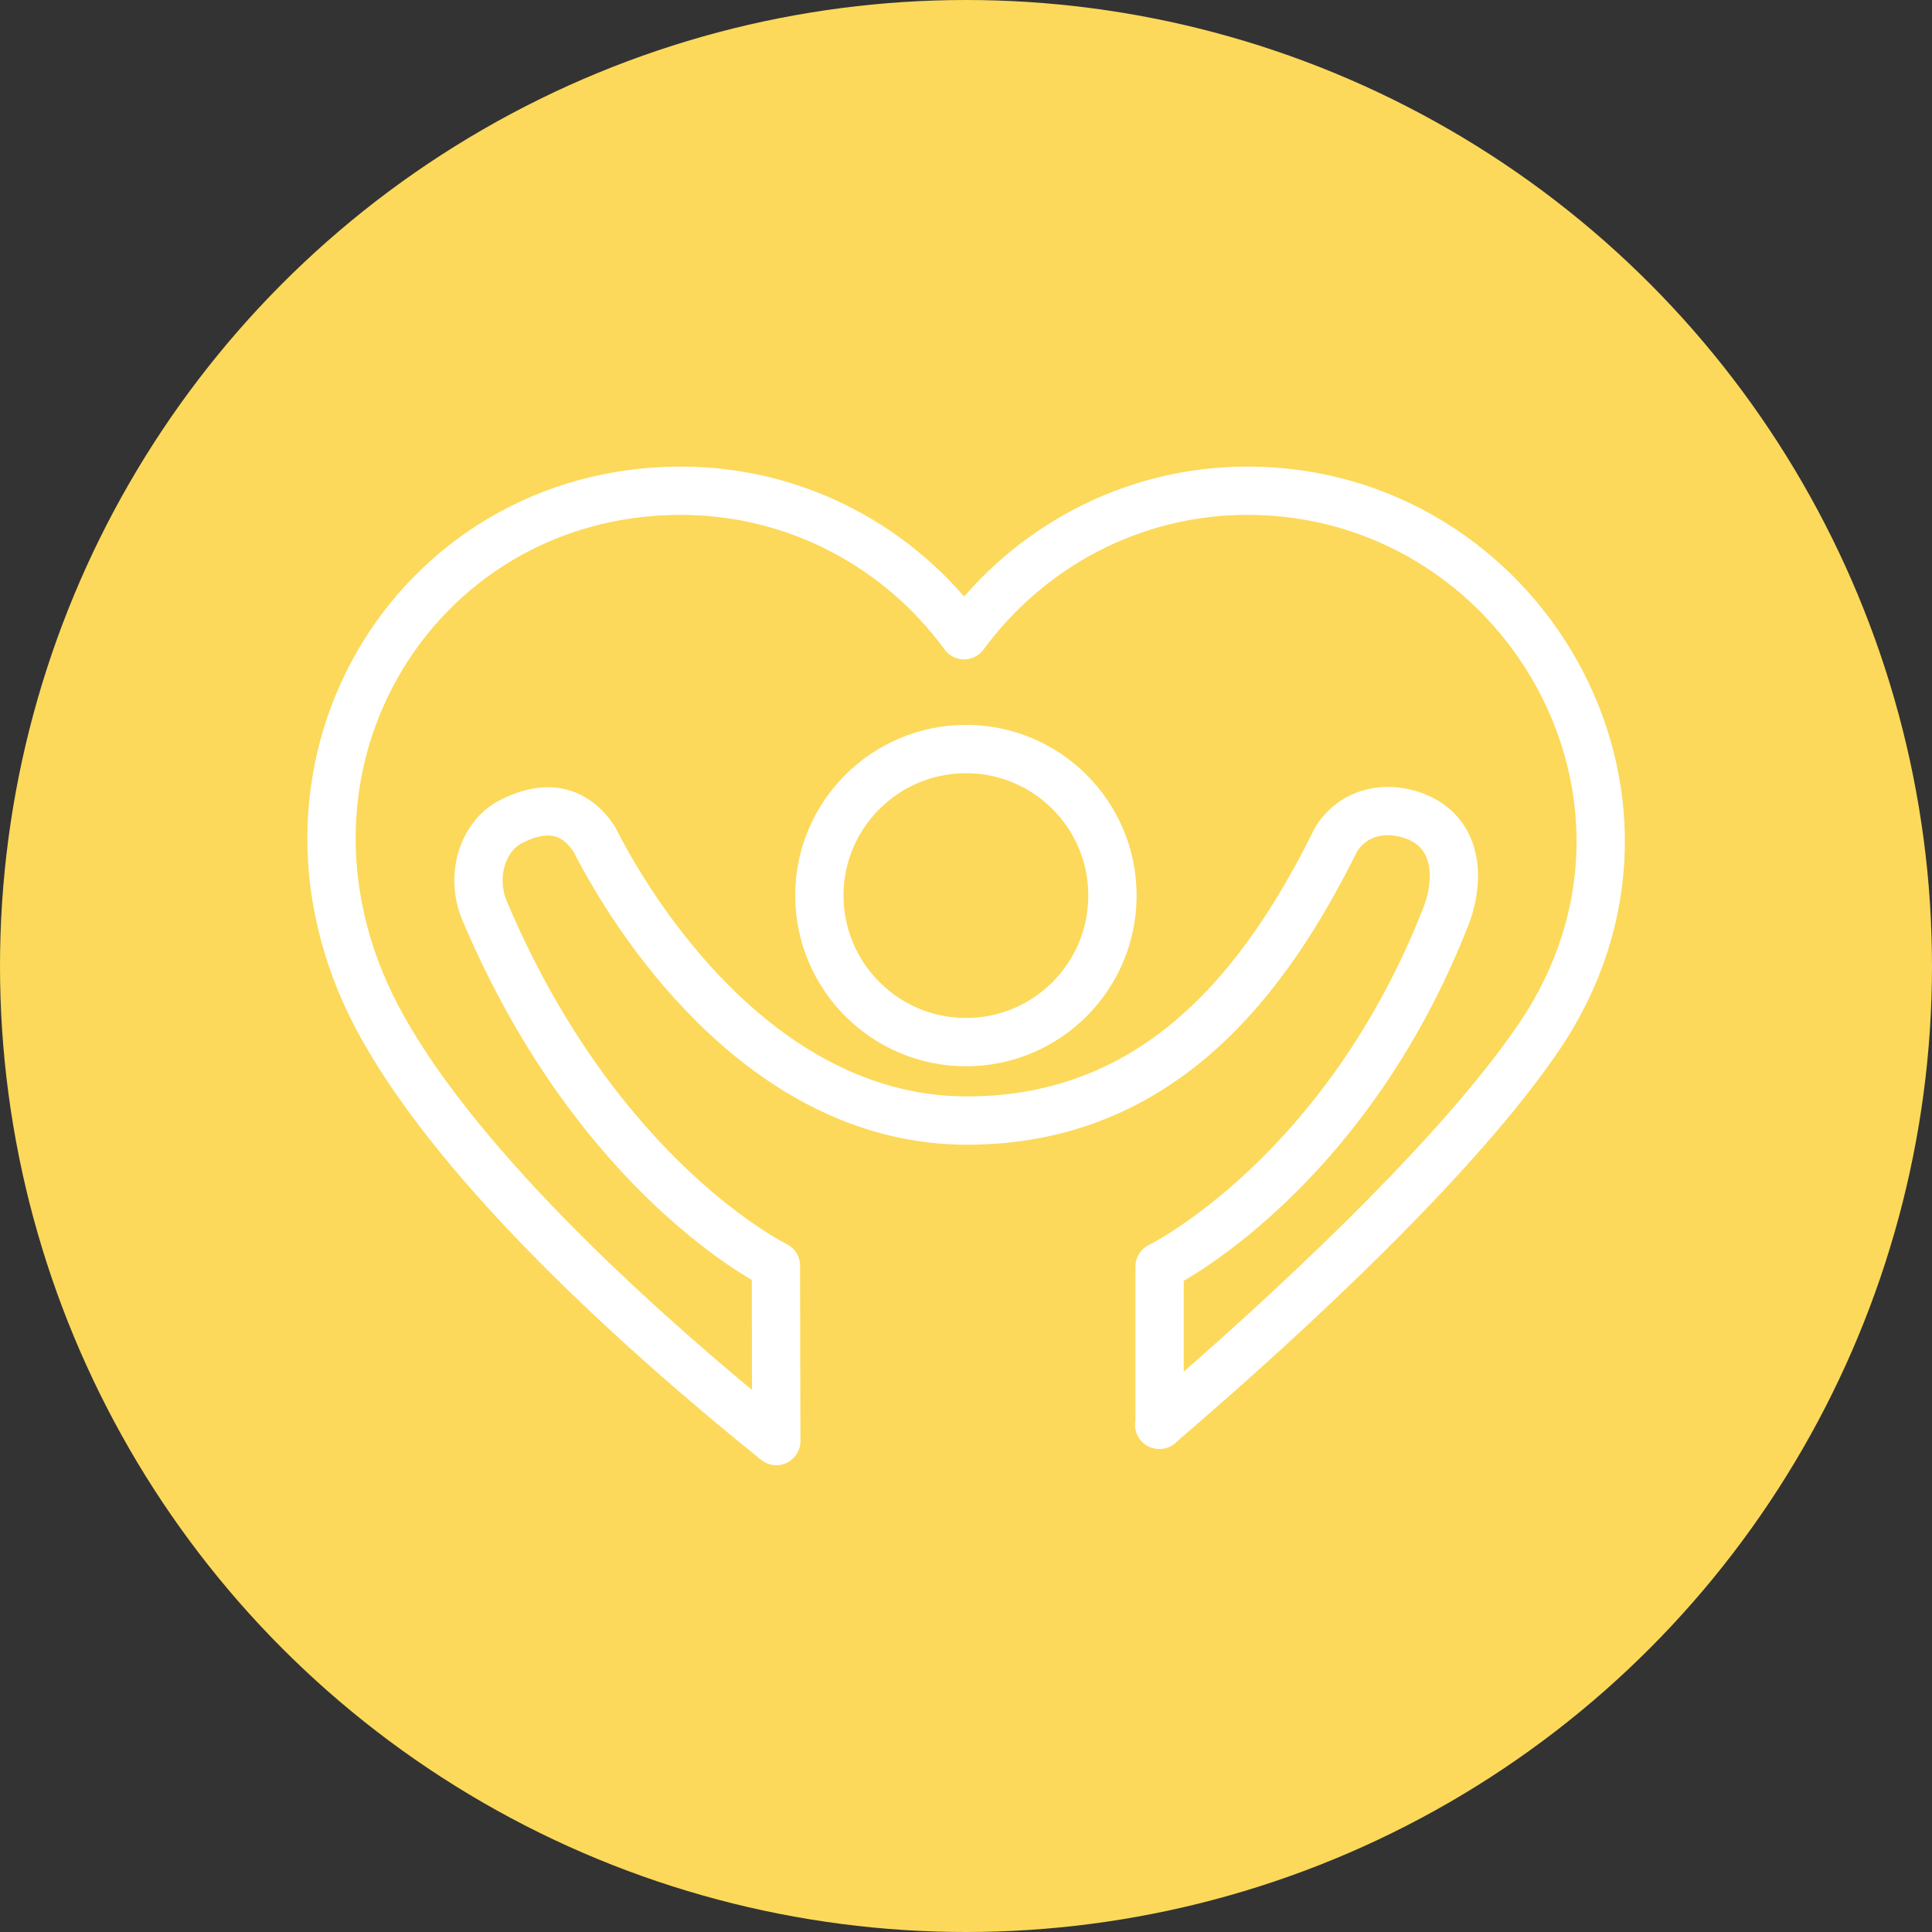
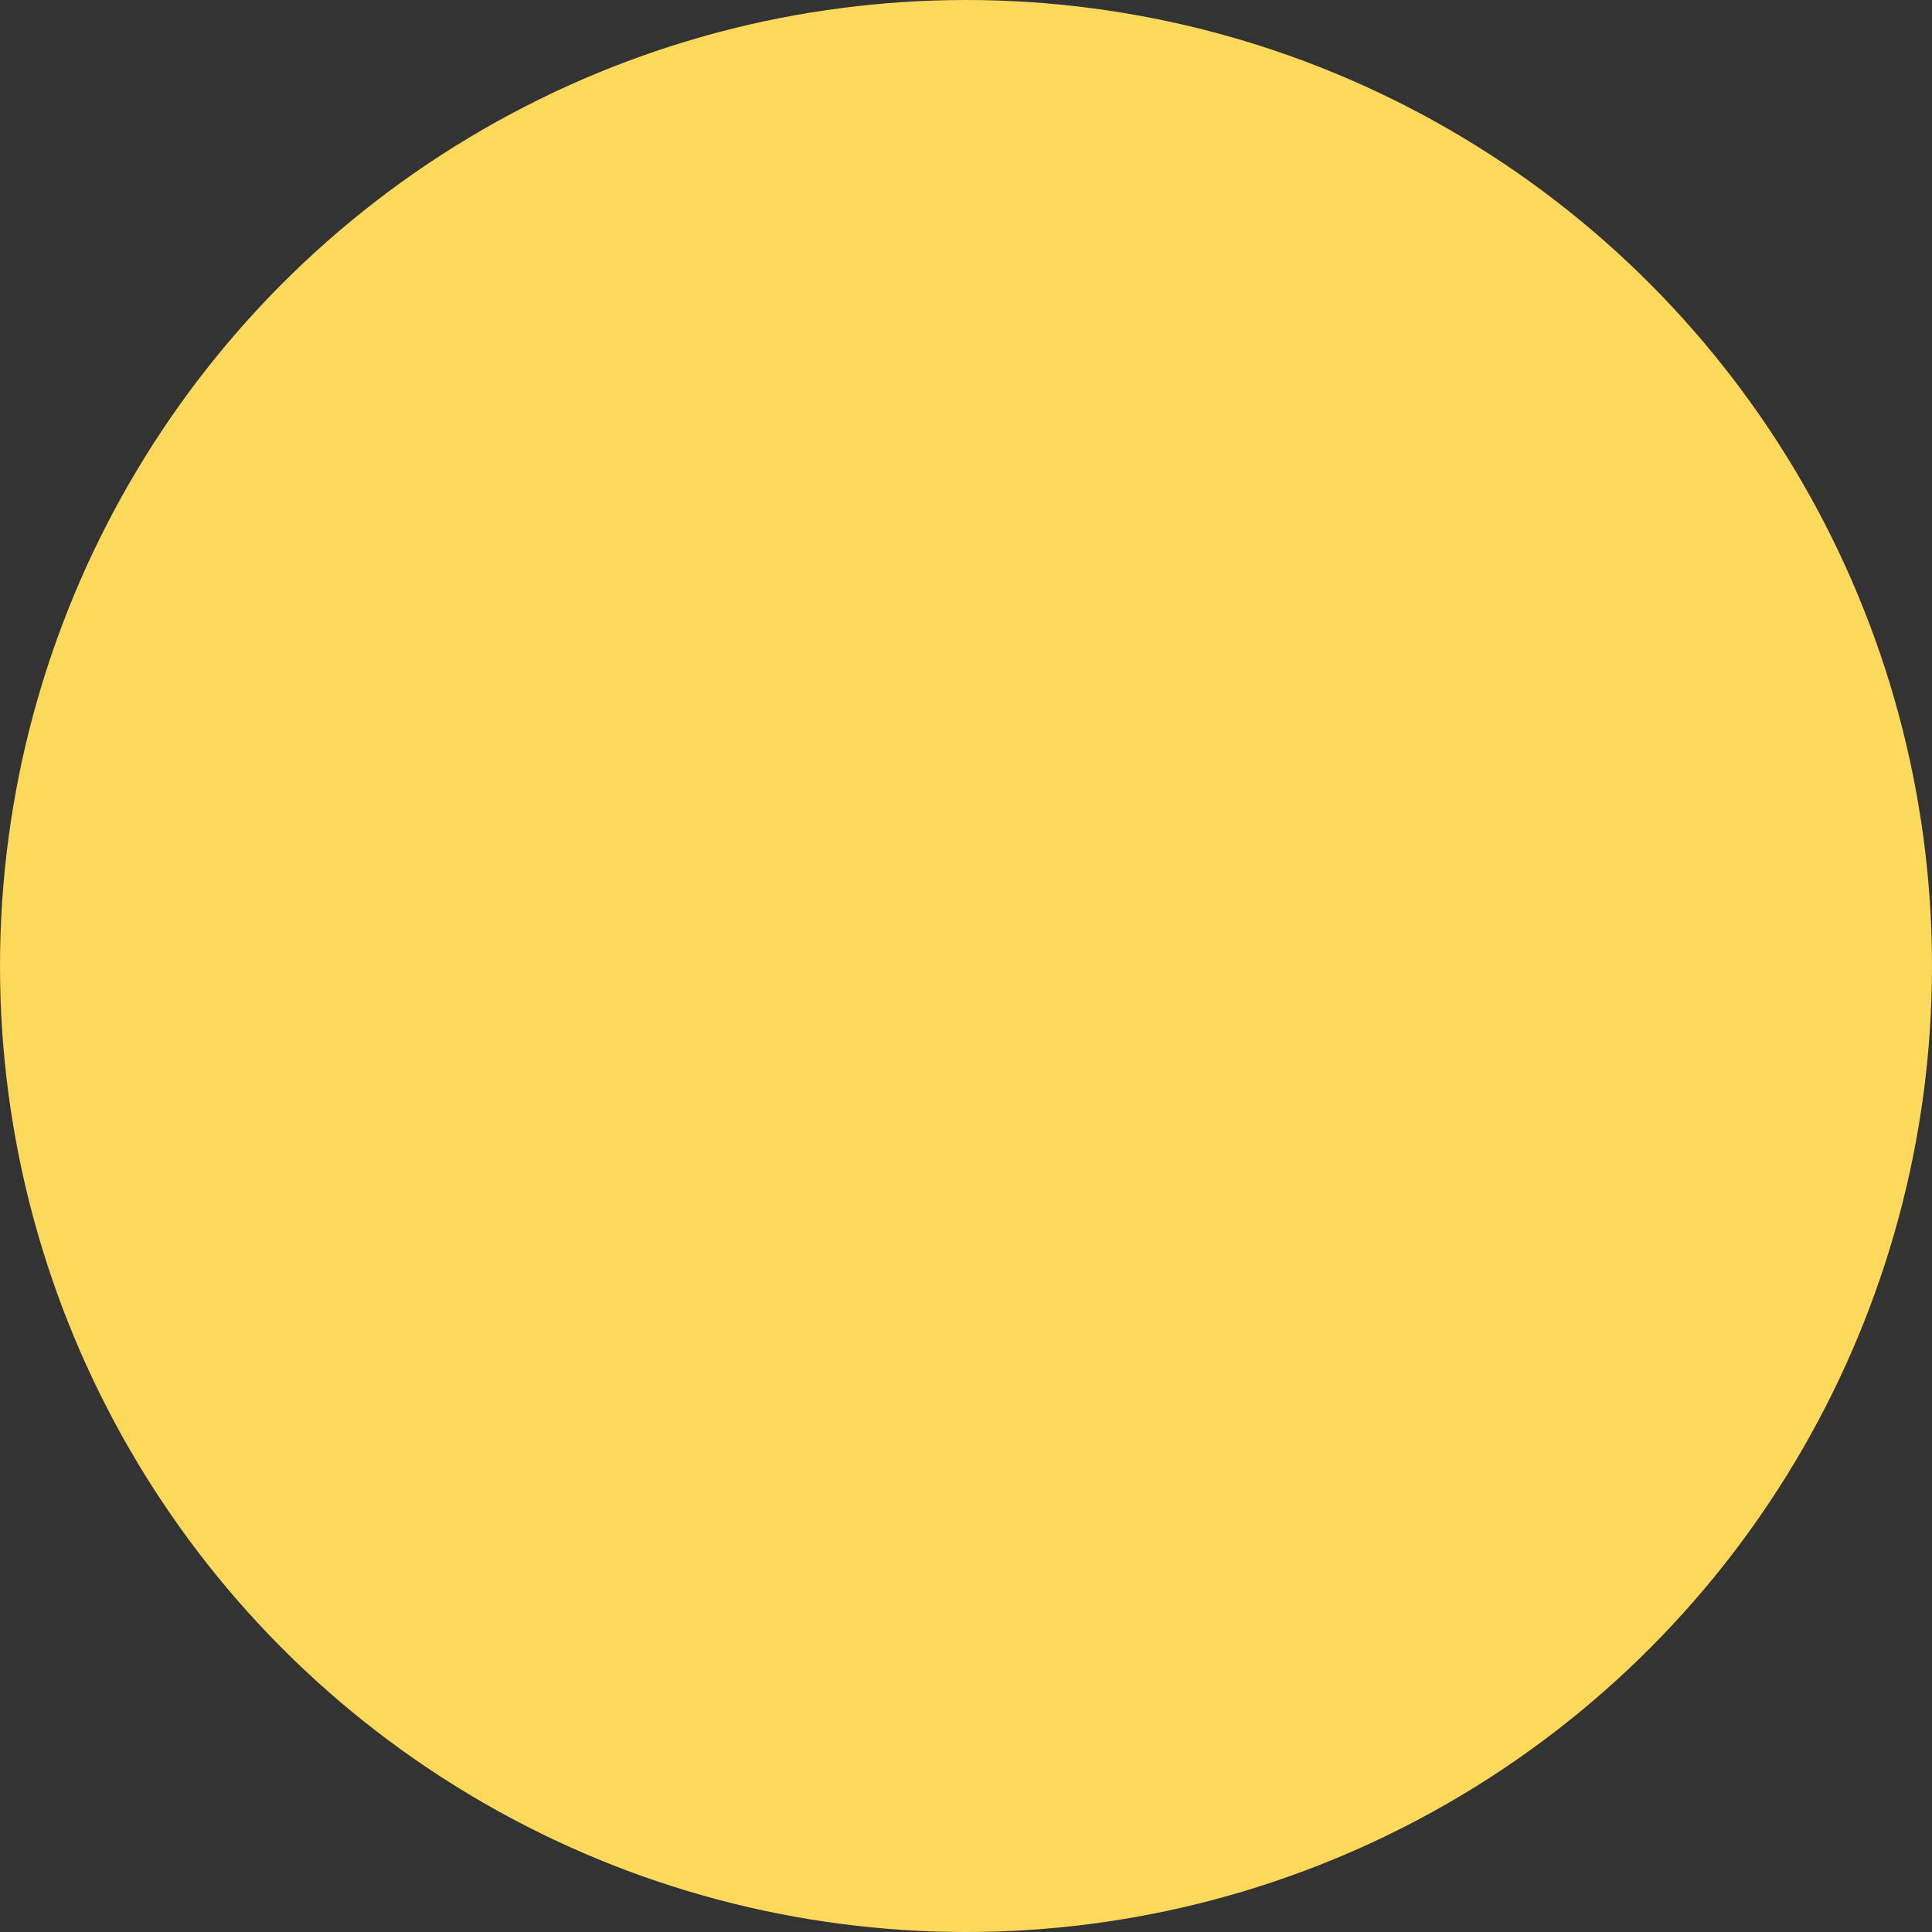
<svg xmlns="http://www.w3.org/2000/svg" id="Layer_2" data-name="Layer 2" viewBox="0 0 100 100">
  <rect x="0" y="0" width="100" height="100" fill="#333333" stroke="none" />
  <defs>
    <style>
      .cls-1 {
        fill: #fcd95a;
        stroke-width: 0px;
      }

      .cls-2 {
        fill: none;
        stroke: #fff;
        stroke-linecap: round;
        stroke-linejoin: round;
        stroke-width: 2.5px;
      }
    </style>
  </defs>
  <g id="Layer_1-2" data-name="Layer 1">
    <circle class="cls-1" cx="50" cy="50" r="50" />
    <g>
-       <path class="cls-2" d="M50,38.77c-4.19,0-7.59,3.4-7.59,7.58s3.4,7.59,7.59,7.59,7.58-3.4,7.58-7.59-3.4-7.58-7.58-7.58Z" />
-       <path class="cls-2" d="M60,73.75c6.92-5.92,15.55-14,19.68-20.11,8.38-12.39-.94-28.24-15.11-28.24-6.03,0-11.35,2.96-14.67,7.48-3.3-4.52-8.63-7.48-14.66-7.48-13.92,0-22.83,14.71-15.39,27.86,4.17,7.39,13.25,15.62,20.33,21.33l-.02-9.08s-9.15-4.42-15.03-18.26c-.84-1.87-.14-3.93,1.24-4.68,1-.54,2.97-1.27,4.38.85,2.55,5.02,9.19,14.58,19.3,14.58s15.57-7.39,19.12-14.58c1.18-1.82,3.37-1.65,4.6-.92,1.59.94,1.78,2.89,1.14,4.75-5.26,13.6-14.89,18.31-14.89,18.31v8.19Z" />
-     </g>
+       </g>
  </g>
</svg>